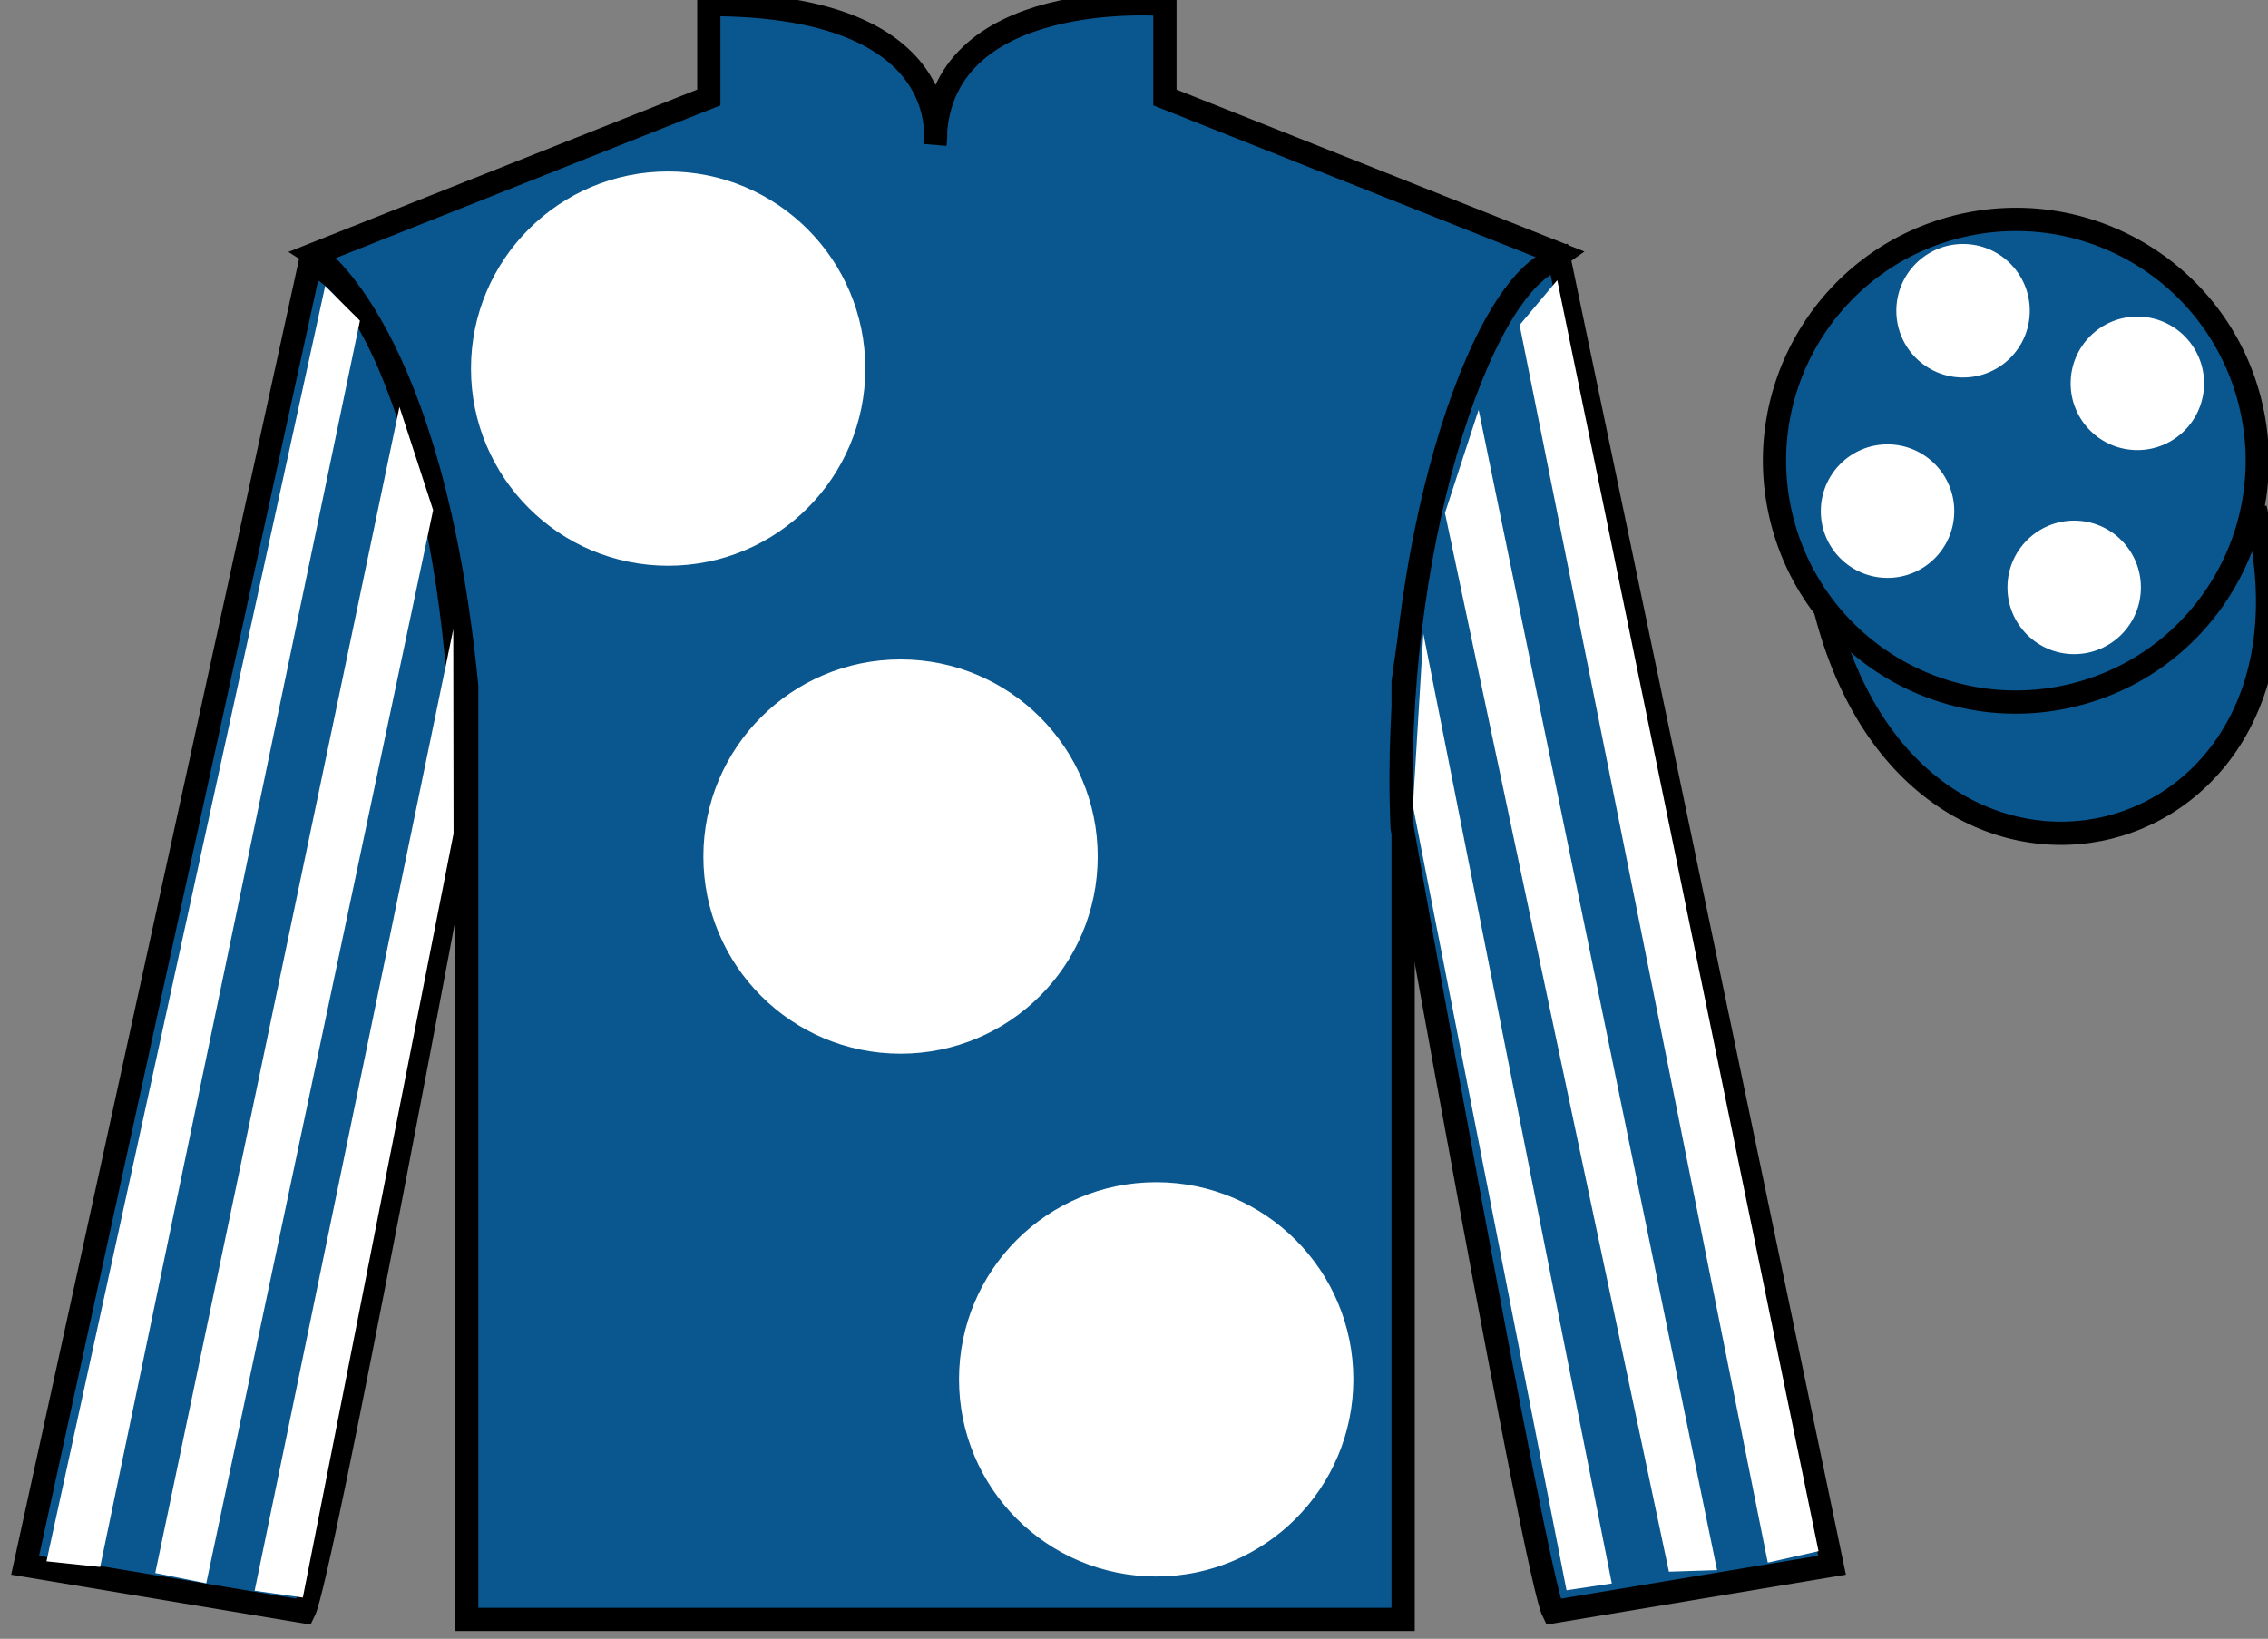
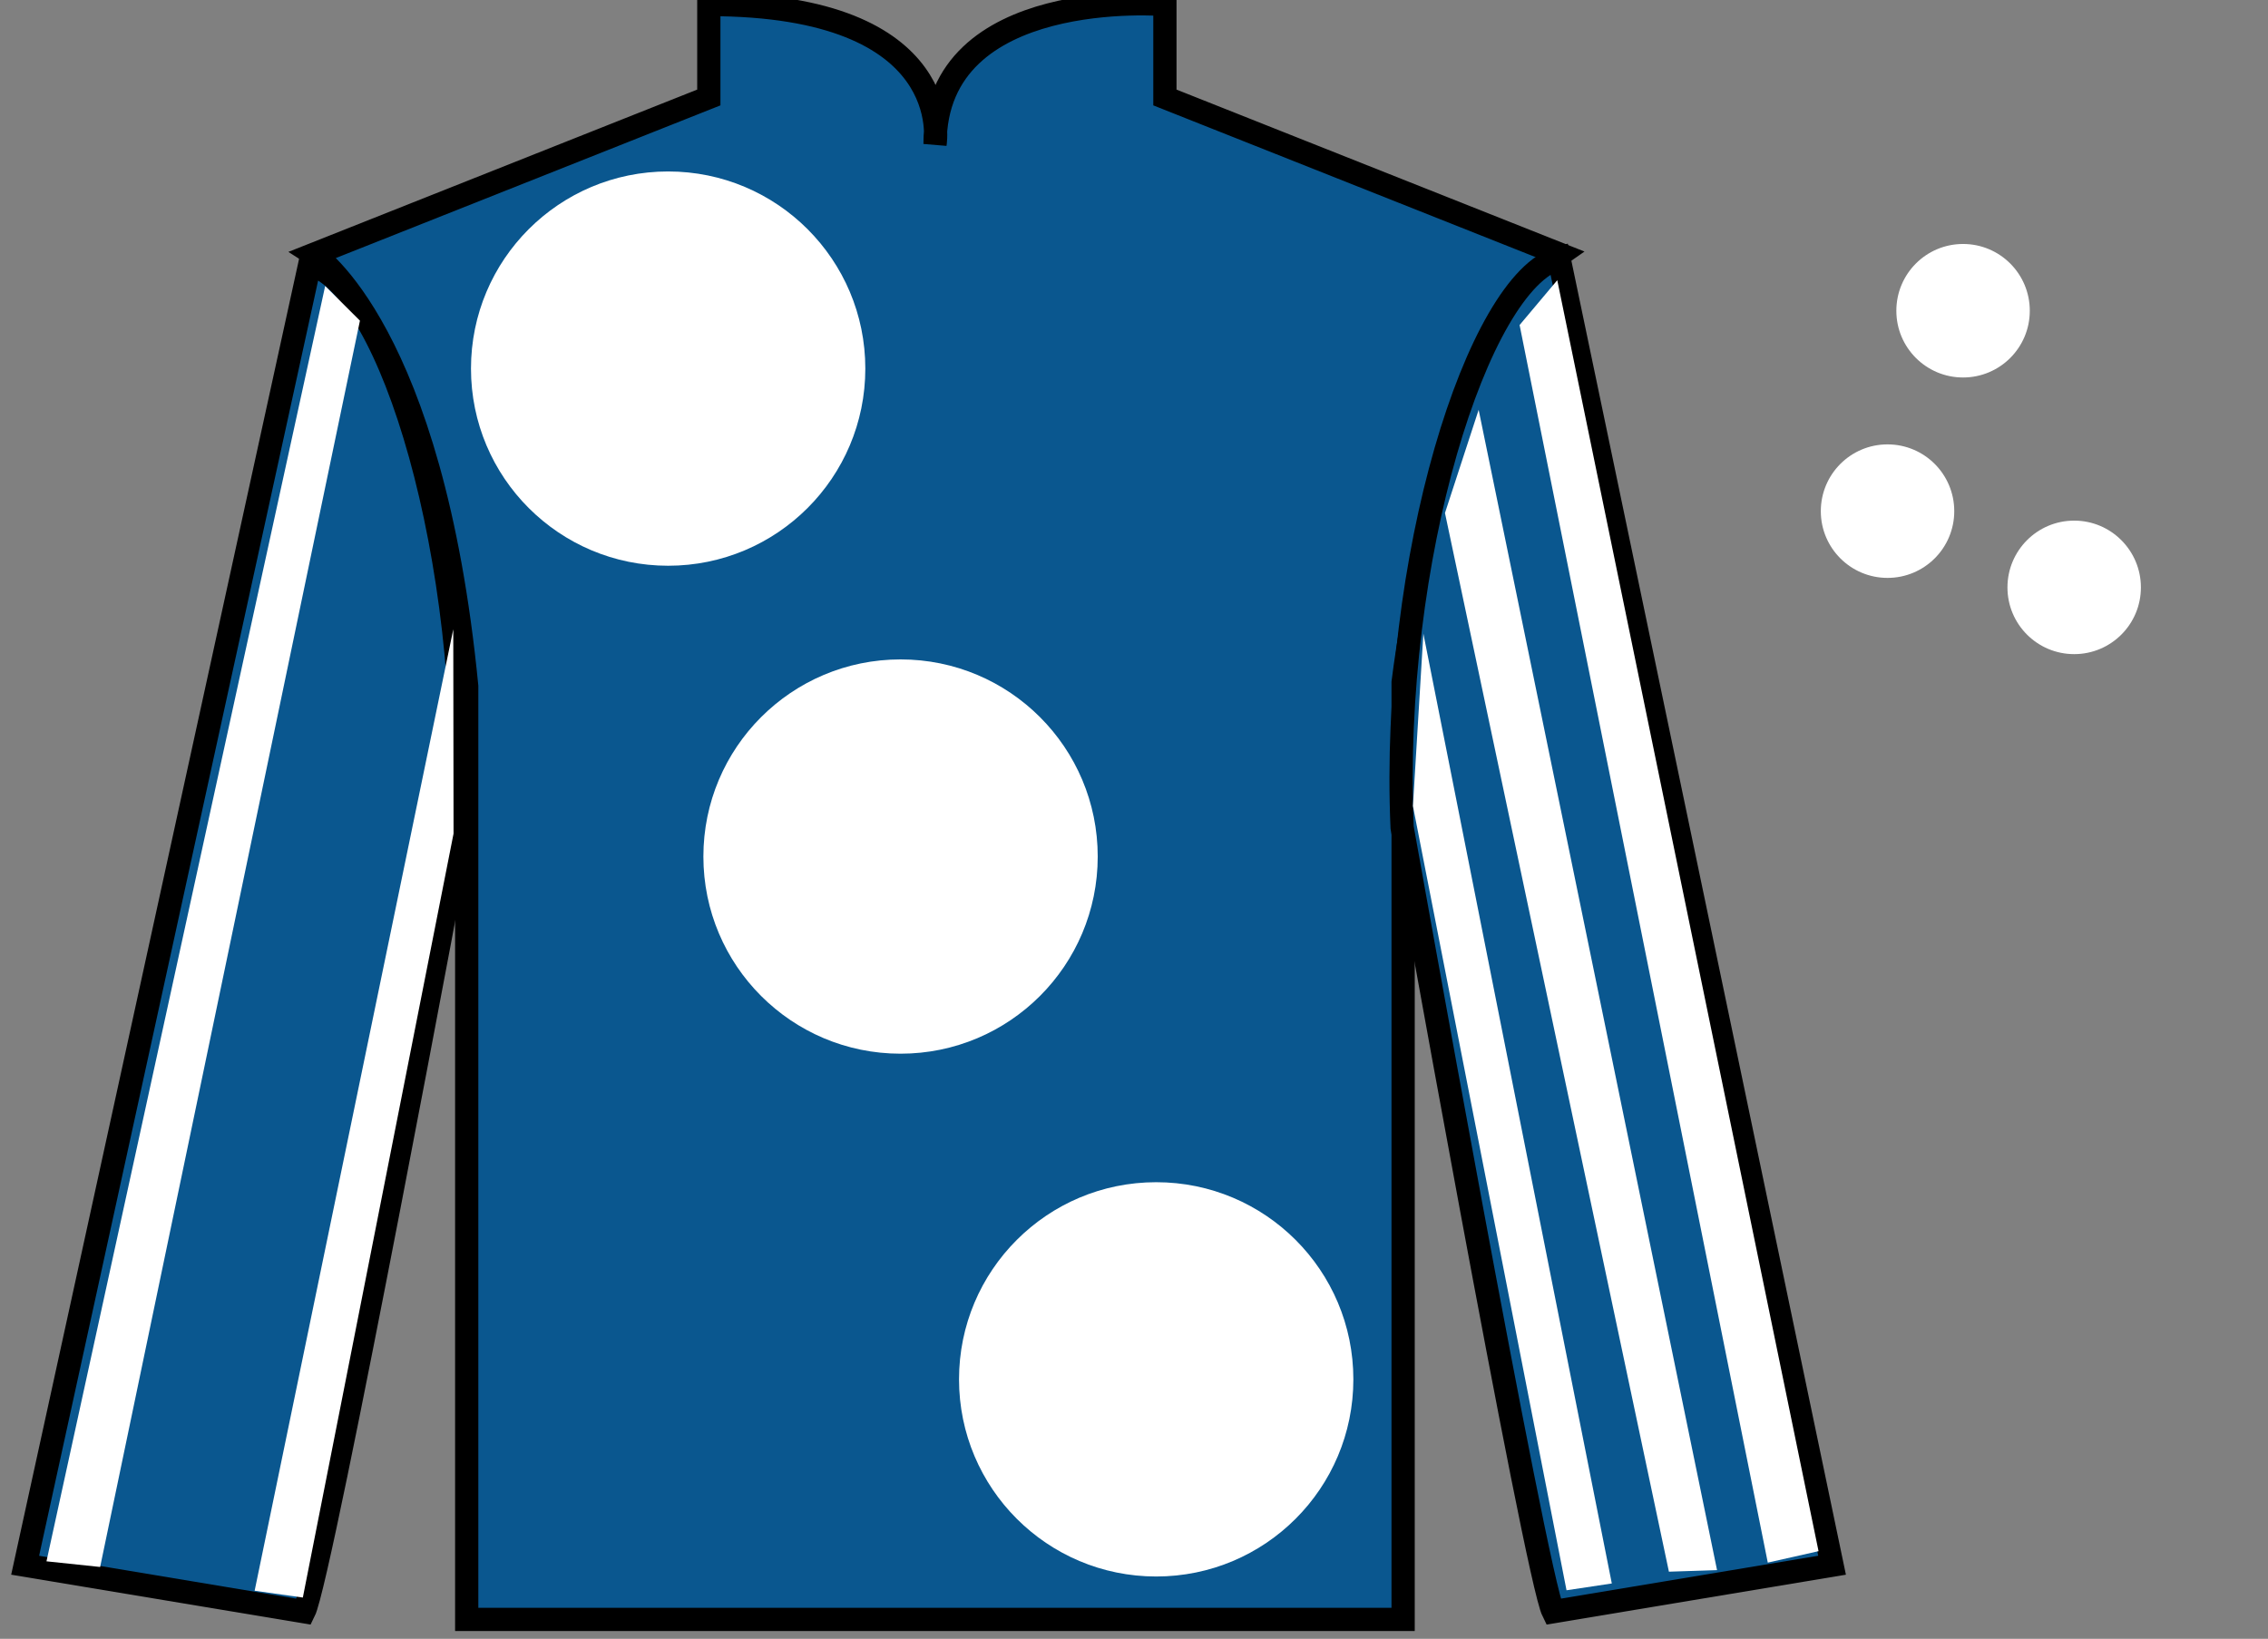
<svg xmlns="http://www.w3.org/2000/svg" width="97.59pt" height="70.53pt" viewBox="0 0 97.59 70.53" version="1.1">
  <rect x="0" y="0" width="97.59" height="70.53" fill="#808080" stroke="none" />
  <g id="surface0">
-     <path style="fill-rule:nonzero;fill:rgb(4.103%,34.372%,55.933%);fill-opacity:1;stroke-width:10;stroke-linecap:butt;stroke-linejoin:miter;stroke:rgb(0%,0%,0%);stroke-opacity:1;stroke-miterlimit:4;" d="M 785.508 442.566 C 825.234 286.941 1009.18 334.519 970.391 486.511 " transform="matrix(0.1,0,0,-0.1,0,70.53)" />
    <path style=" stroke:none;fill-rule:nonzero;fill:rgb(4.103%,34.372%,55.933%);fill-opacity:1;" d="M 13.5 10.945 C 13.5 10.945 18.582 14.195 20.082 29.531 C 20.082 29.531 20.082 44.531 20.082 69.695 L 60.375 69.695 L 60.375 29.363 C 60.375 29.363 62.168 14.363 67.125 10.945 L 50.125 4.195 L 50.125 0.195 C 50.125 0.195 40.234 -0.637 40.234 6.195 C 40.234 6.195 41.25 0.195 30.5 0.195 L 30.5 4.195 L 13.5 10.945 " />
    <path style="fill:none;stroke-width:10;stroke-linecap:butt;stroke-linejoin:miter;stroke:rgb(0%,0%,0%);stroke-opacity:1;stroke-miterlimit:4;" d="M 135 595.847 C 135 595.847 185.82 563.347 200.82 409.988 C 200.82 409.988 200.82 259.988 200.82 8.347 L 603.75 8.347 L 603.75 411.667 C 603.75 411.667 621.68 561.667 671.25 595.847 L 501.25 663.347 L 501.25 703.347 C 501.25 703.347 402.344 711.667 402.344 643.347 C 402.344 643.347 412.5 703.347 305 703.347 L 305 663.347 L 135 595.847 Z M 135 595.847 " transform="matrix(0.1,0,0,-0.1,0,70.53)" />
    <path style=" stroke:none;fill-rule:nonzero;fill:rgb(100%,100%,100%);fill-opacity:1;" d="M 38.75 45.348 C 43.438 45.348 47.234 41.551 47.234 36.863 C 47.234 32.176 43.438 28.379 38.75 28.379 C 34.062 28.379 30.266 32.176 30.266 36.863 C 30.266 41.551 34.062 45.348 38.75 45.348 " />
    <path style=" stroke:none;fill-rule:nonzero;fill:rgb(100%,100%,100%);fill-opacity:1;" d="M 28.75 24.348 C 33.438 24.348 37.234 20.551 37.234 15.863 C 37.234 11.176 33.438 7.379 28.75 7.379 C 24.062 7.379 20.266 11.176 20.266 15.863 C 20.266 20.551 24.062 24.348 28.75 24.348 " />
    <path style=" stroke:none;fill-rule:nonzero;fill:rgb(100%,100%,100%);fill-opacity:1;" d="M 49.75 67.848 C 54.438 67.848 58.234 64.051 58.234 59.363 C 58.234 54.676 54.438 50.879 49.75 50.879 C 45.062 50.879 41.266 54.676 41.266 59.363 C 41.266 64.051 45.062 67.848 49.75 67.848 " />
    <path style=" stroke:none;fill-rule:nonzero;fill:rgb(4.103%,34.372%,55.933%);fill-opacity:1;" d="M 13.082 69.363 C 13.832 67.863 19.832 35.613 19.832 35.613 C 20.332 24.113 16.832 12.363 13.332 11.363 L 1.082 67.363 L 13.082 69.363 " />
    <path style="fill:none;stroke-width:10;stroke-linecap:butt;stroke-linejoin:miter;stroke:rgb(0%,0%,0%);stroke-opacity:1;stroke-miterlimit:4;" d="M 130.82 11.667 C 138.32 26.667 198.32 349.167 198.32 349.167 C 203.32 464.167 168.32 581.667 133.32 591.667 L 10.82 31.667 L 130.82 11.667 Z M 130.82 11.667 " transform="matrix(0.1,0,0,-0.1,0,70.53)" />
    <path style=" stroke:none;fill-rule:nonzero;fill:rgb(4.103%,34.372%,55.933%);fill-opacity:1;" d="M 78.832 67.363 L 67.082 11.113 C 63.582 12.113 59.832 24.113 60.332 35.613 C 60.332 35.613 66.082 67.863 66.832 69.363 L 78.832 67.363 " />
    <path style="fill:none;stroke-width:10;stroke-linecap:butt;stroke-linejoin:miter;stroke:rgb(0%,0%,0%);stroke-opacity:1;stroke-miterlimit:4;" d="M 788.32 31.667 L 670.82 594.167 C 635.82 584.167 598.32 464.167 603.32 349.167 C 603.32 349.167 660.82 26.667 668.32 11.667 L 788.32 31.667 Z M 788.32 31.667 " transform="matrix(0.1,0,0,-0.1,0,70.53)" />
-     <path style=" stroke:none;fill-rule:nonzero;fill:rgb(4.103%,34.372%,55.933%);fill-opacity:1;" d="M 89.309 29.891 C 94.867 28.473 98.223 22.816 96.805 17.258 C 95.387 11.703 89.734 8.348 84.176 9.766 C 78.617 11.184 75.262 16.836 76.68 22.395 C 78.098 27.953 83.754 31.309 89.309 29.891 " />
-     <path style="fill:none;stroke-width:10;stroke-linecap:butt;stroke-linejoin:miter;stroke:rgb(0%,0%,0%);stroke-opacity:1;stroke-miterlimit:4;" d="M 893.086 406.394 C 948.672 420.573 982.227 477.136 968.047 532.722 C 953.867 588.269 897.344 621.823 841.758 607.644 C 786.172 593.464 752.617 536.941 766.797 481.355 C 780.977 425.769 837.539 392.214 893.086 406.394 Z M 893.086 406.394 " transform="matrix(0.1,0,0,-0.1,0,70.53)" />
    <path style=" stroke:none;fill-rule:nonzero;fill:rgb(100%,100%,100%);fill-opacity:1;" d="M 4.309 67.438 L 15.488 13.801 L 13.992 12.309 L 2 67.195 L 4.309 67.438 " />
-     <path style=" stroke:none;fill-rule:nonzero;fill:rgb(100%,100%,100%);fill-opacity:1;" d="M 8.875 68.141 L 18.637 21.953 L 17.188 17.512 L 6.68 67.699 L 8.875 68.141 " />
    <path style=" stroke:none;fill-rule:nonzero;fill:rgb(100%,100%,100%);fill-opacity:1;" d="M 13.031 68.754 L 19.516 35.875 L 19.504 27.082 L 10.957 68.461 L 13.031 68.754 " />
    <path style=" stroke:none;fill-rule:nonzero;fill:rgb(100%,100%,100%);fill-opacity:1;" d="M 76.066 67.25 L 65.387 13.988 L 67.008 12.059 L 78.25 66.758 L 76.066 67.25 " />
    <path style=" stroke:none;fill-rule:nonzero;fill:rgb(100%,100%,100%);fill-opacity:1;" d="M 71.812 67.641 L 62.176 22.078 L 63.625 17.637 L 73.883 67.574 L 71.812 67.641 " />
    <path style=" stroke:none;fill-rule:nonzero;fill:rgb(100%,100%,100%);fill-opacity:1;" d="M 67.406 68.441 L 60.797 34.688 L 61.246 27.27 L 69.355 68.148 L 67.406 68.441 " />
    <path style=" stroke:none;fill-rule:nonzero;fill:rgb(100%,100%,100%);fill-opacity:1;" d="M 89.25 28.152 C 90.836 28.152 92.121 26.867 92.121 25.281 C 92.121 23.695 90.836 22.406 89.25 22.406 C 87.664 22.406 86.379 23.695 86.379 25.281 C 86.379 26.867 87.664 28.152 89.25 28.152 " />
    <path style=" stroke:none;fill-rule:nonzero;fill:rgb(100%,100%,100%);fill-opacity:1;" d="M 81.219 24.871 C 82.805 24.871 84.09 23.586 84.09 22 C 84.09 20.41 82.805 19.125 81.219 19.125 C 79.633 19.125 78.348 20.41 78.348 22 C 78.348 23.586 79.633 24.871 81.219 24.871 " />
-     <path style=" stroke:none;fill-rule:nonzero;fill:rgb(100%,100%,100%);fill-opacity:1;" d="M 91.969 19.371 C 93.555 19.371 94.84 18.086 94.84 16.5 C 94.84 14.91 93.555 13.625 91.969 13.625 C 90.383 13.625 89.098 14.91 89.098 16.5 C 89.098 18.086 90.383 19.371 91.969 19.371 " />
    <path style=" stroke:none;fill-rule:nonzero;fill:rgb(100%,100%,100%);fill-opacity:1;" d="M 84.469 16.246 C 86.055 16.246 87.34 14.961 87.34 13.375 C 87.34 11.785 86.055 10.5 84.469 10.5 C 82.883 10.5 81.598 11.785 81.598 13.375 C 81.598 14.961 82.883 16.246 84.469 16.246 " />
  </g>
</svg>